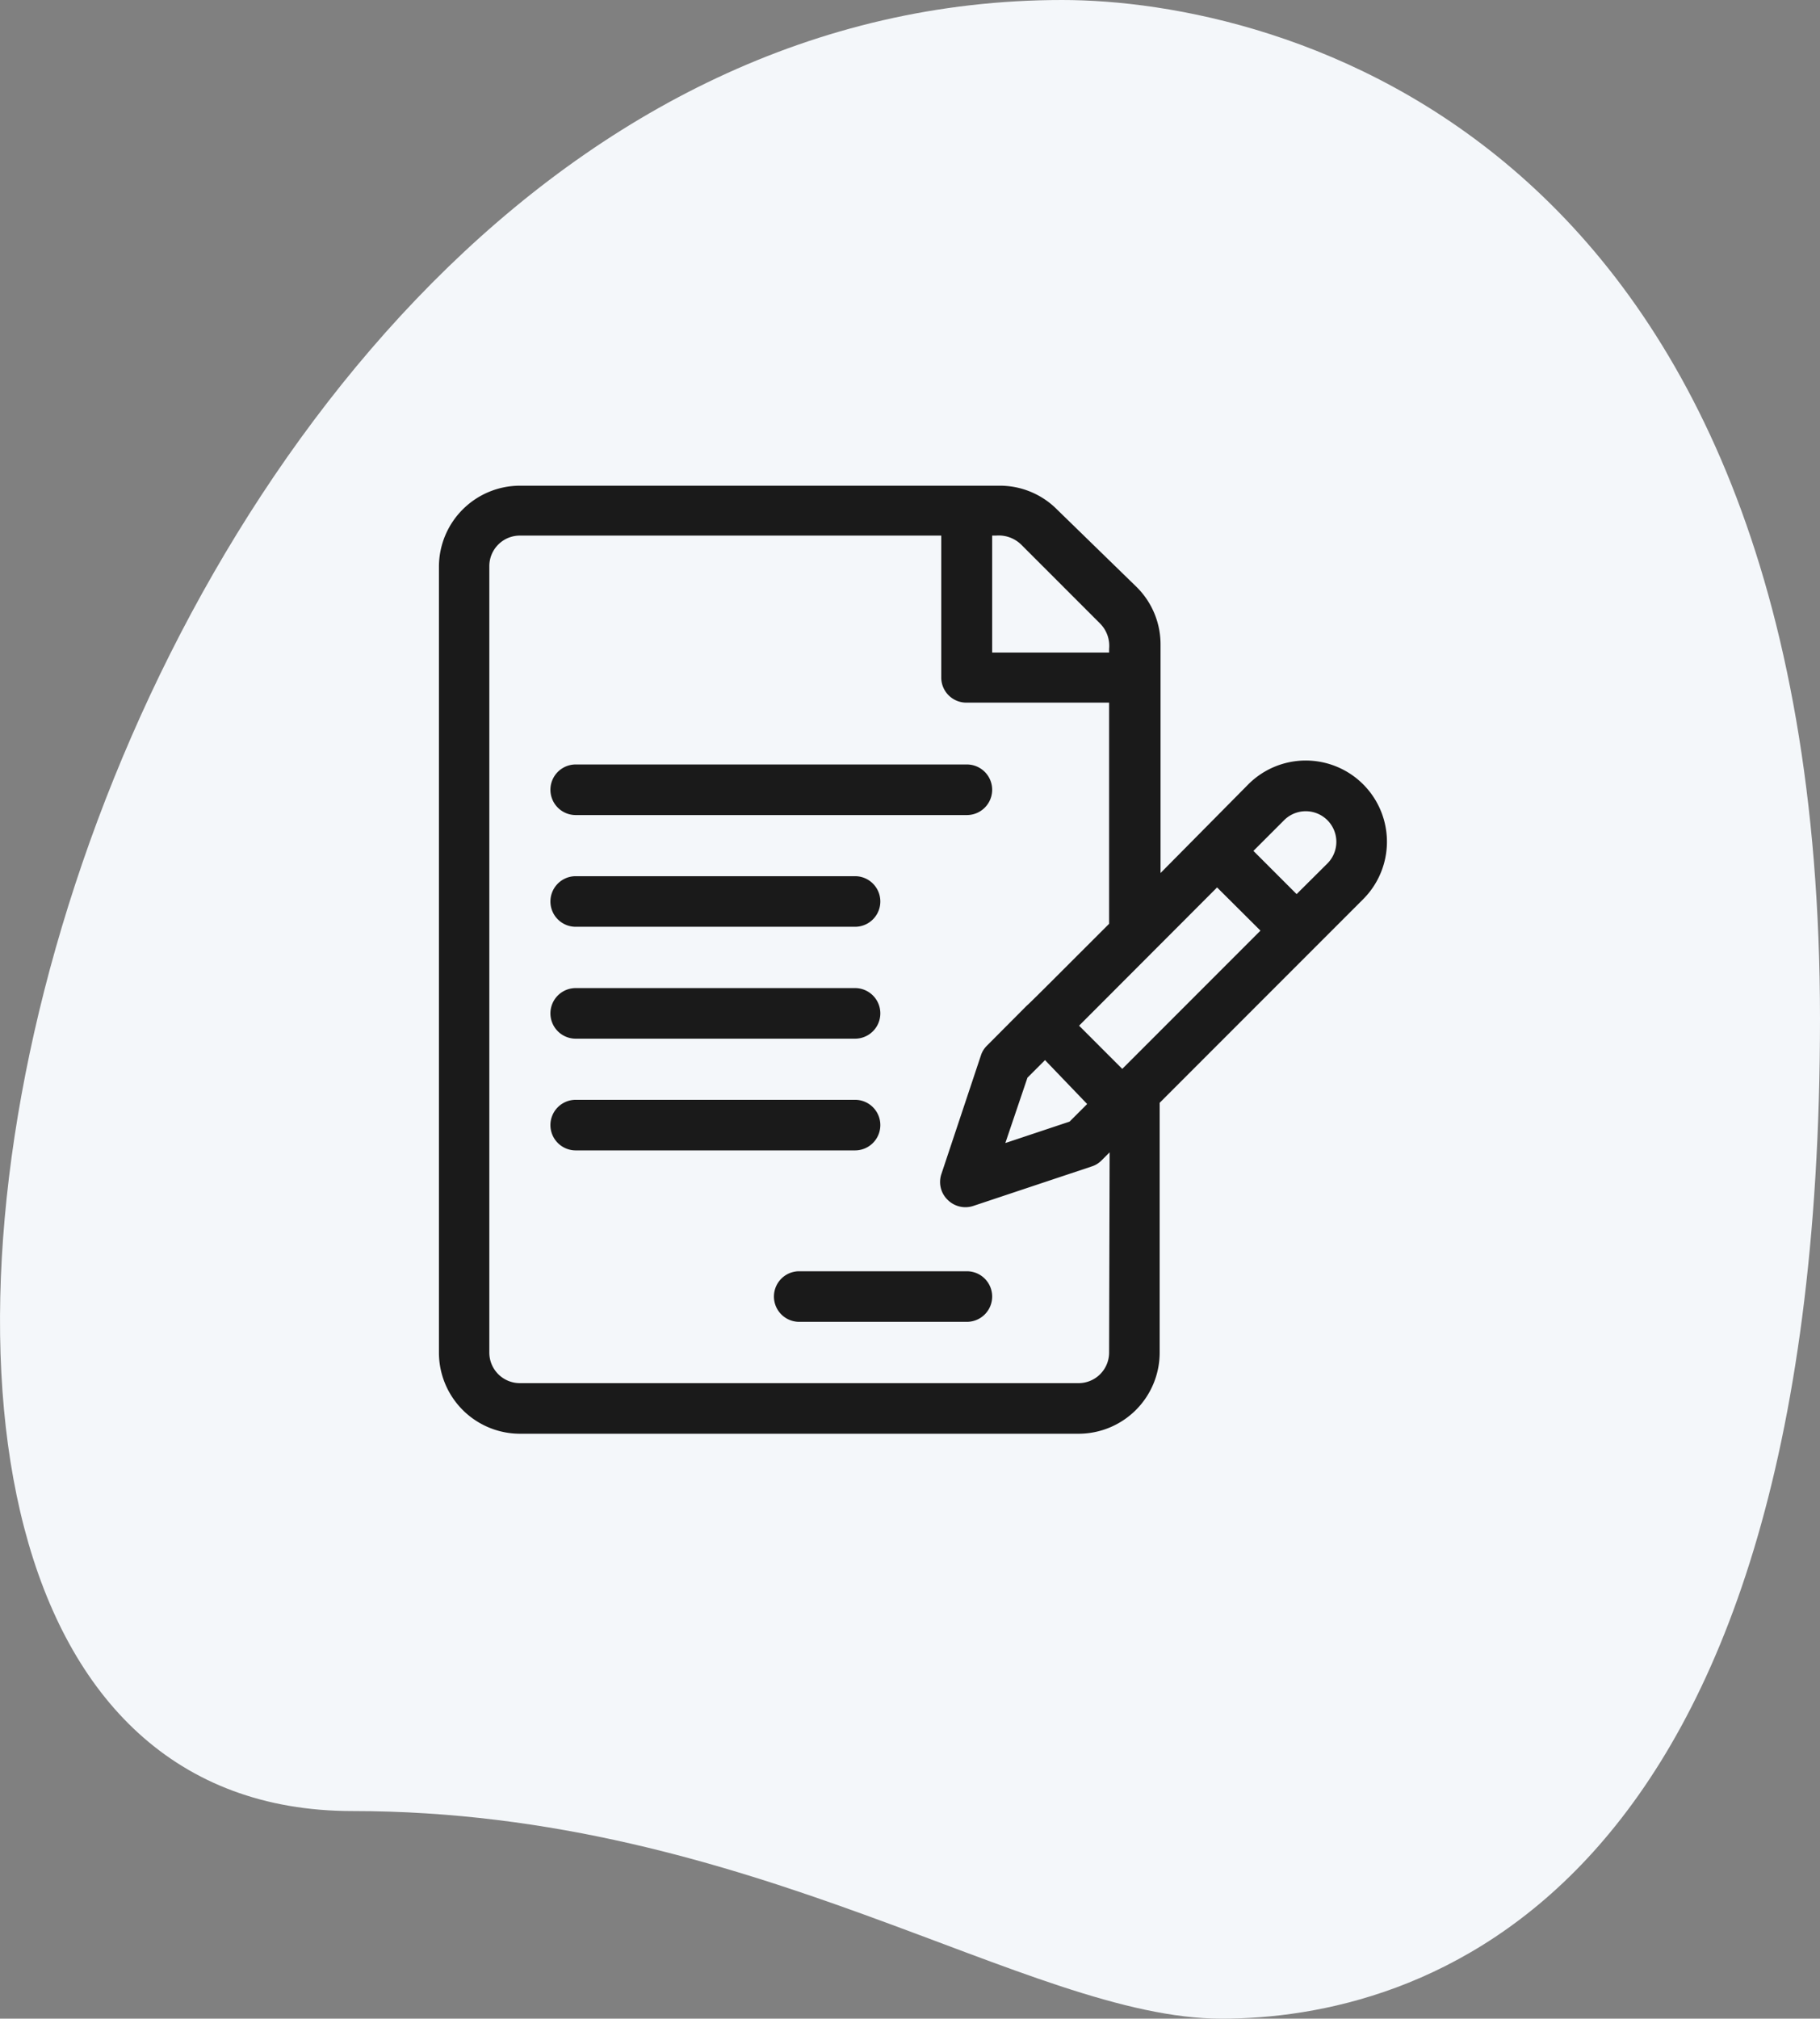
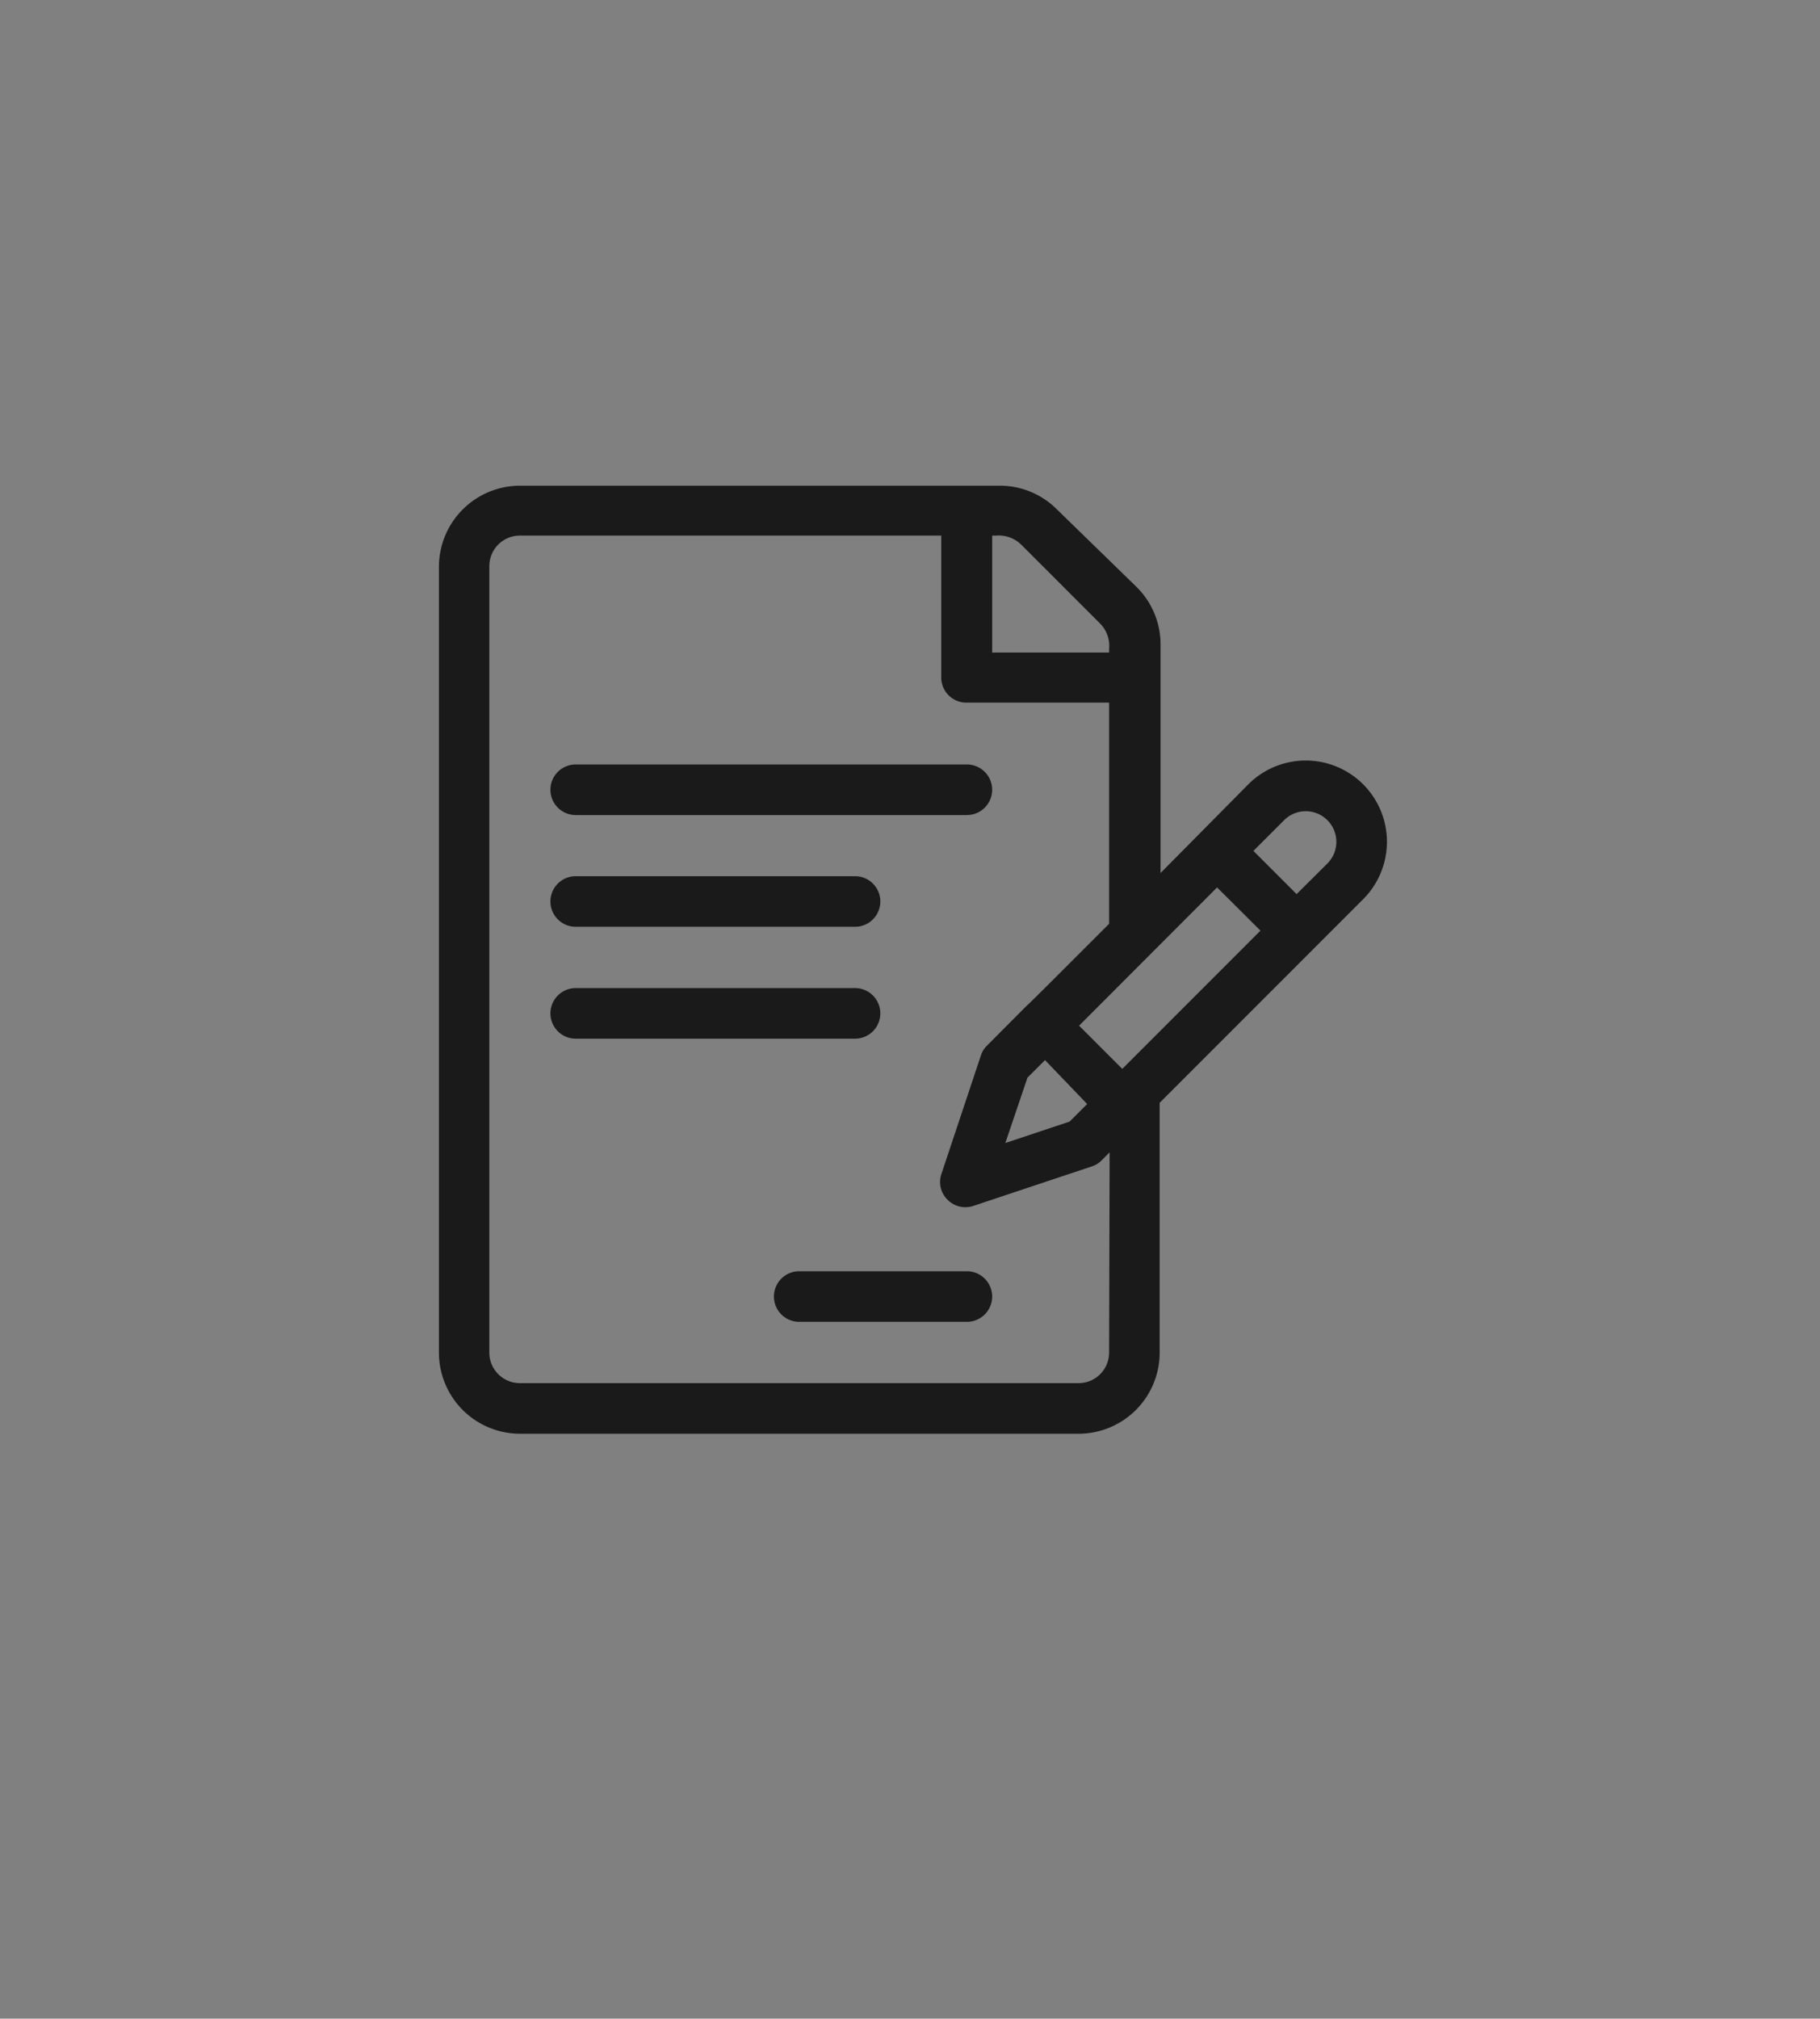
<svg xmlns="http://www.w3.org/2000/svg" width="103.66" height="114.92" viewBox="0 0 103.66 114.92">
  <rect x="0" y="0" width="103.66" height="114.92" fill="#808080" stroke="none" />
  <defs>
    <style>.cls-1{fill:#f4f7fa;}.cls-2{fill:#1a1a1a;}</style>
  </defs>
  <g id="Capa_2" data-name="Capa 2">
    <g id="Capa_1-2" data-name="Capa 1">
-       <path class="cls-1" d="M20.08,103.1c22.82,0,38.5,11.82,49.49,11.82S103.66,108.6,103.66,58,72.6,0,60.5,0C3.86,0-20.33,103.1,20.08,103.1" />
      <path class="cls-2" d="M66.05,62.78,77.64,51.19a4.62,4.62,0,0,0-6.54-6.54l-5,5.05v-13a4.59,4.59,0,0,0-1.35-3.27L60.2,29a4.59,4.59,0,0,0-3.27-1.35H29.61A4.62,4.62,0,0,0,25,32.23V77a4.62,4.62,0,0,0,4.62,4.62H61.43A4.62,4.62,0,0,0,66.05,77Zm7.09-16.09a1.74,1.74,0,1,1,2.46,2.47L73.85,50.9l-2.46-2.46ZM56.51,30.49h.22a1.84,1.84,0,0,1,1.43.51l4.5,4.5a1.8,1.8,0,0,1,.51,1.44v.21H56.51ZM63.17,77a1.74,1.74,0,0,1-1.74,1.74H29.61A1.74,1.74,0,0,1,27.87,77V32.23a1.74,1.74,0,0,1,1.74-1.74h24v8.1A1.43,1.43,0,0,0,55.07,40h8.1V52.59l0,0c-3.65,3.65-4.49,4.49-4.71,4.68v0l-2.24,2.25a1.36,1.36,0,0,0-.35.56l-2.25,6.75a1.41,1.41,0,0,0,.35,1.47,1.43,1.43,0,0,0,1.47.35l6.75-2.25a1.36,1.36,0,0,0,.56-.35l.45-.45ZM61.92,62.85l-1,1-3.66,1.22,1.26-3.72,1-1Zm2-2-2.46-2.46,7.86-7.87,2.47,2.46Z" />
      <path class="cls-2" d="M55.07,43.52H32.79a1.44,1.44,0,0,0,0,2.88H55.07a1.44,1.44,0,0,0,0-2.88" />
      <path class="cls-2" d="M48.7,49.88H32.79a1.44,1.44,0,0,0,0,2.88H48.7a1.44,1.44,0,0,0,0-2.88" />
      <path class="cls-2" d="M48.7,56.25H32.79a1.44,1.44,0,1,0,0,2.88H48.7a1.44,1.44,0,1,0,0-2.88" />
-       <path class="cls-2" d="M48.7,62.61H32.79a1.44,1.44,0,0,0,0,2.88H48.7a1.44,1.44,0,0,0,0-2.88" />
      <path class="cls-2" d="M55.07,72.37H45.52a1.44,1.44,0,0,0,0,2.88h9.55a1.44,1.44,0,0,0,0-2.88" />
    </g>
  </g>
</svg>